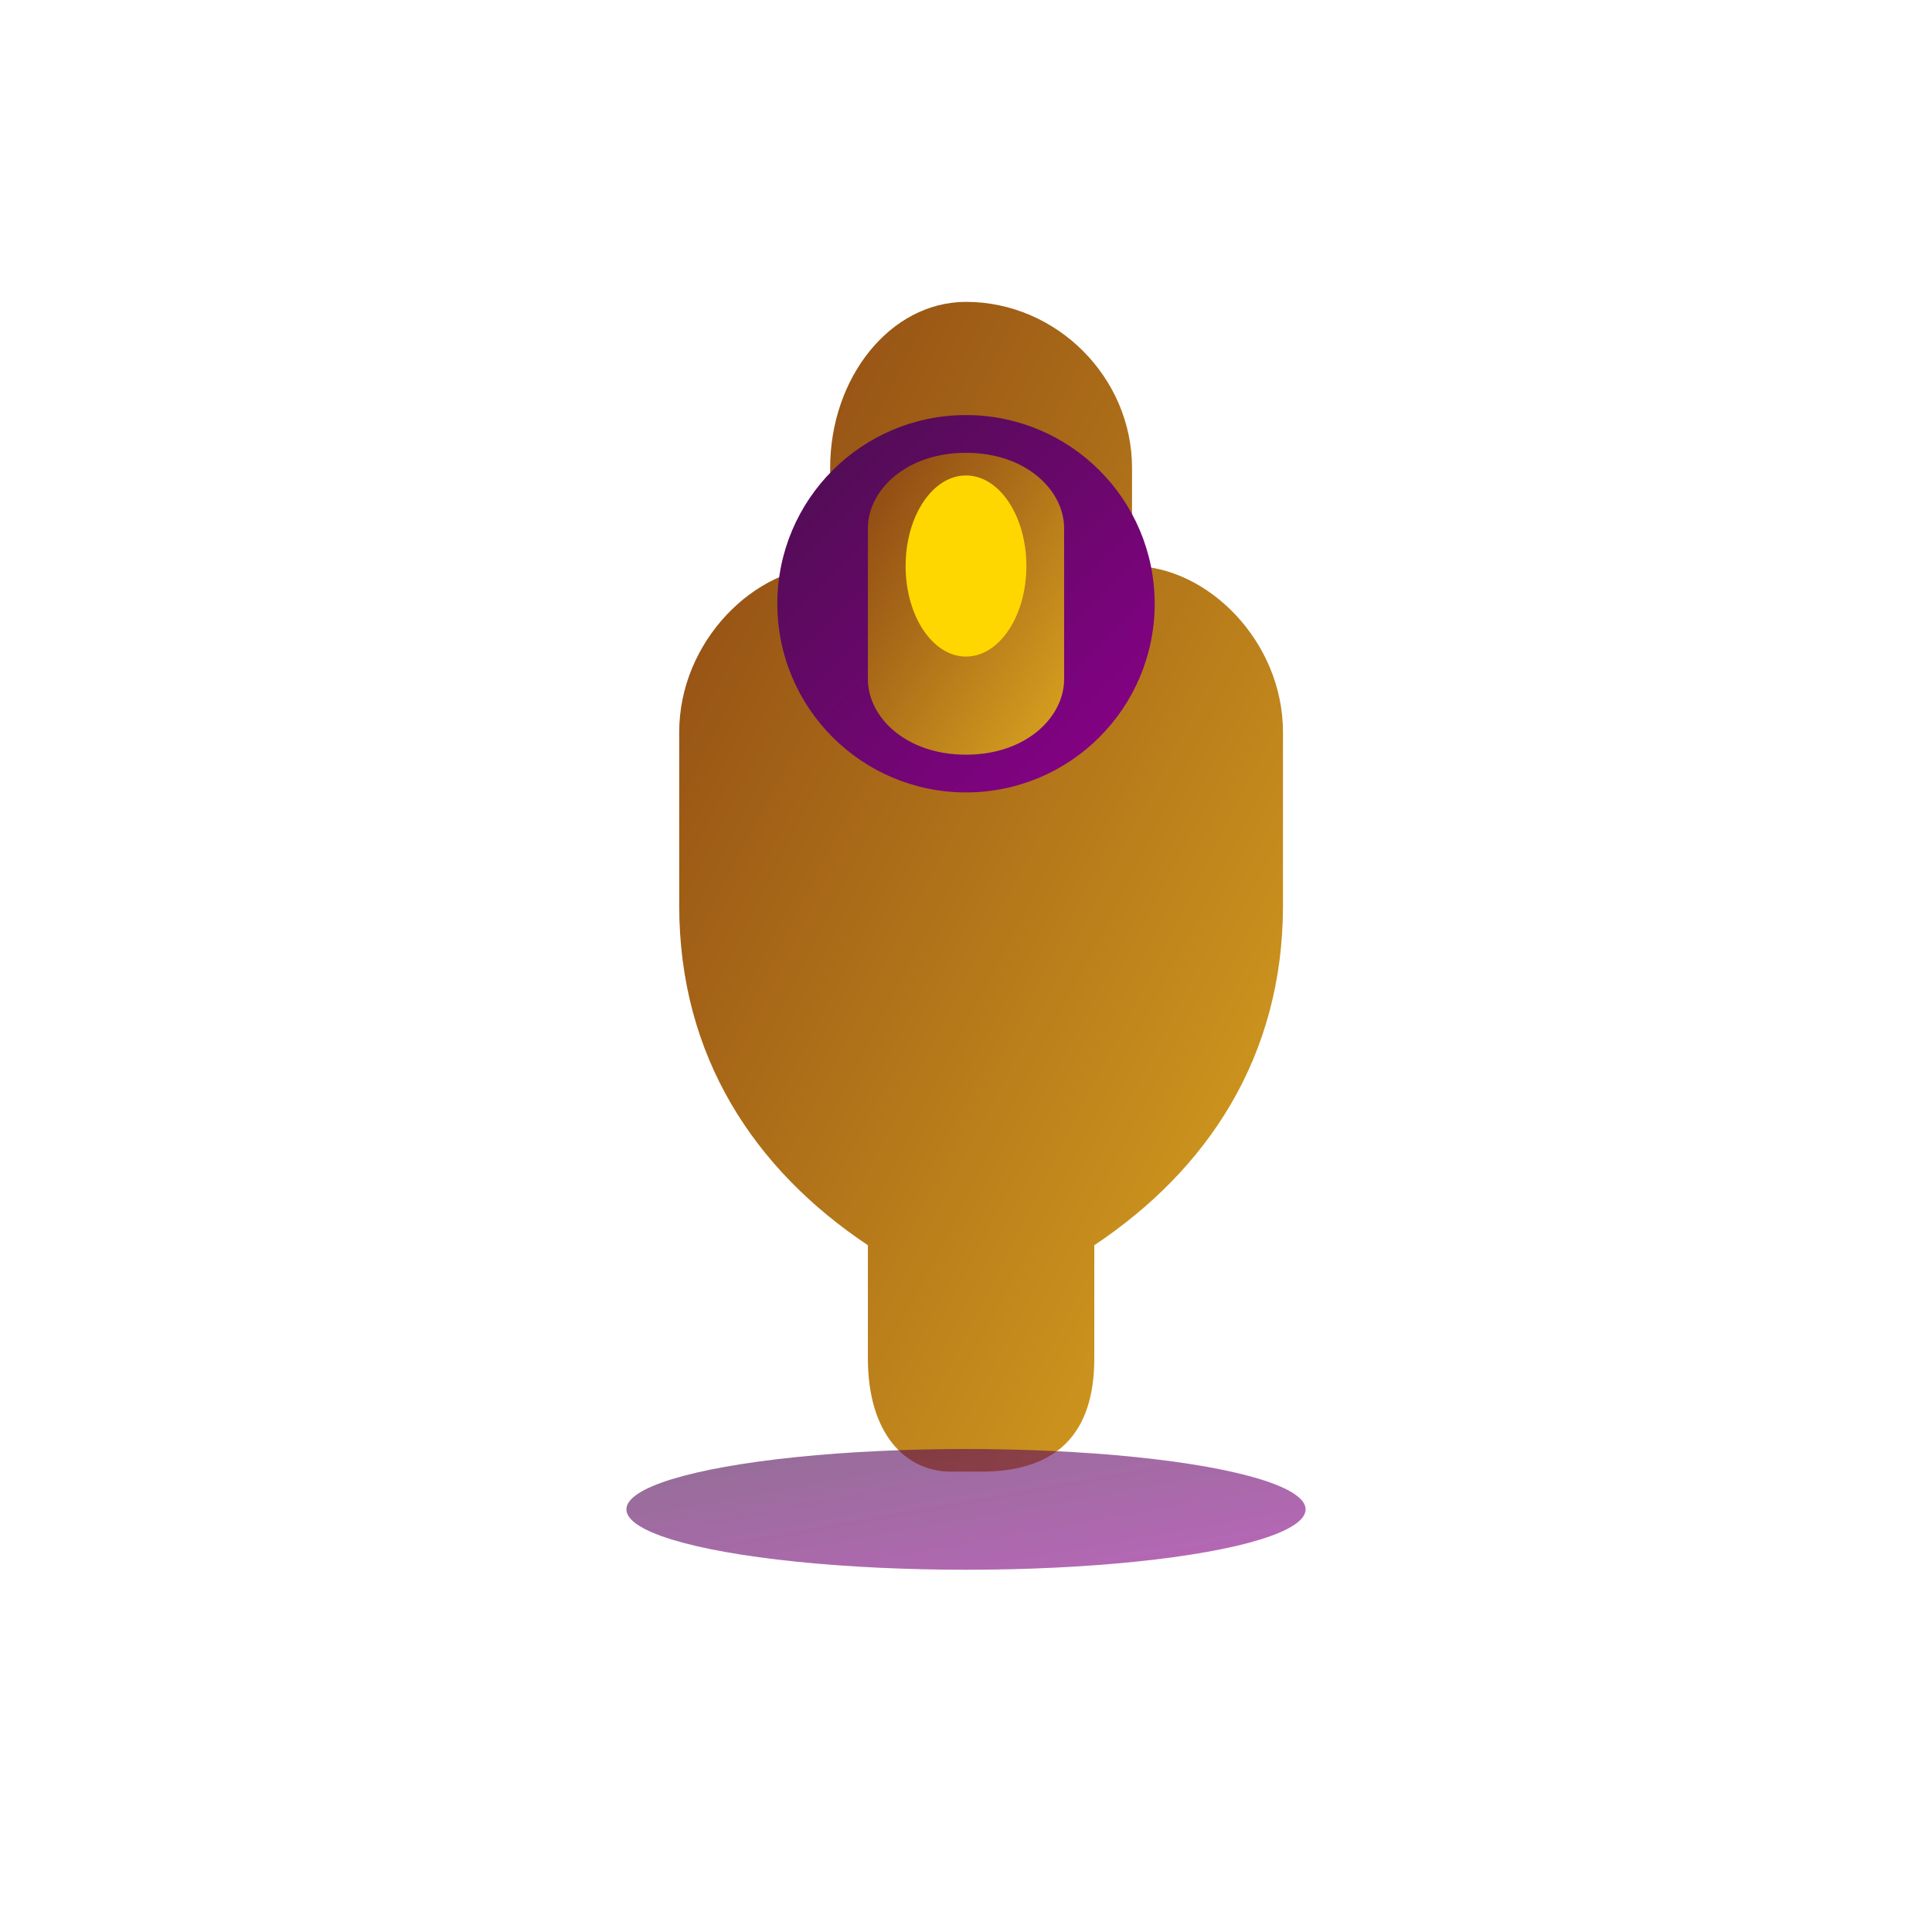
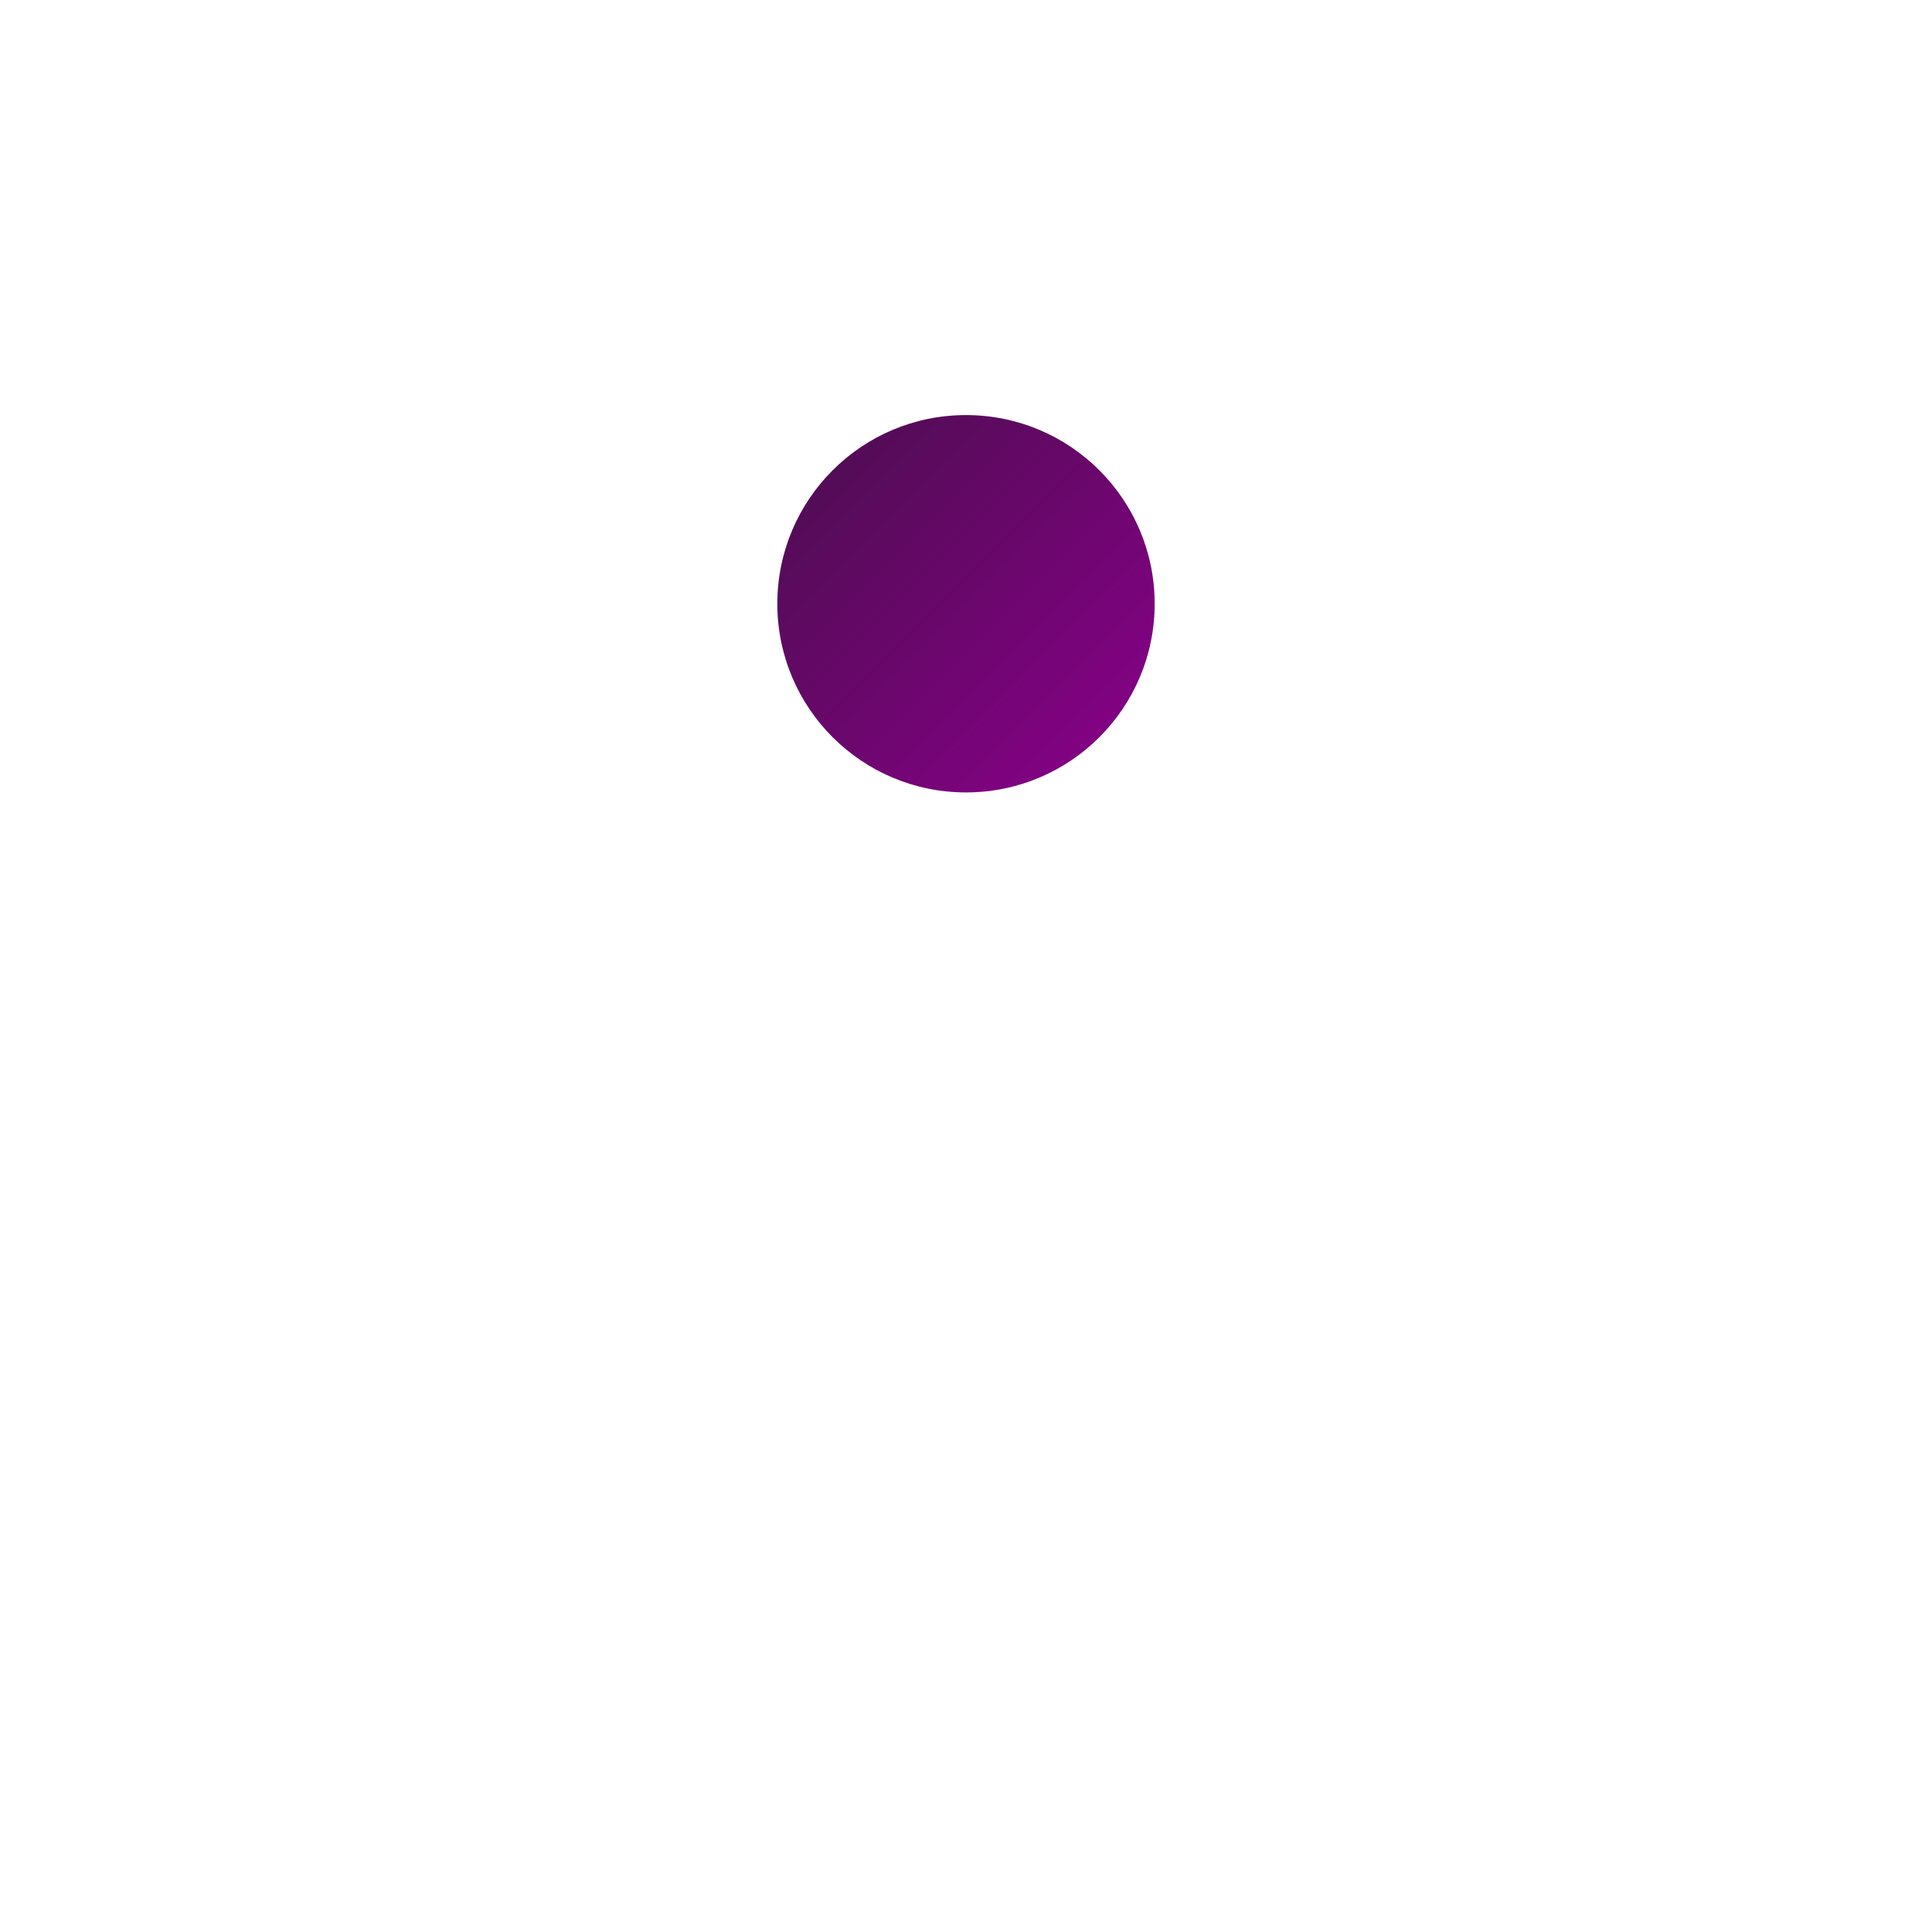
<svg xmlns="http://www.w3.org/2000/svg" viewBox="0 0 256 256">
  <defs>
    <linearGradient id="g1" x1="0%" y1="0%" x2="100%" y2="100%">
      <stop offset="0%" style="stop-color:#8B4513" />
      <stop offset="100%" style="stop-color:#DAA520" />
    </linearGradient>
    <linearGradient id="g2" x1="0%" y1="0%" x2="100%" y2="100%">
      <stop offset="0%" style="stop-color:#4A0E4E" />
      <stop offset="100%" style="stop-color:#8B008B" />
    </linearGradient>
  </defs>
-   <path d="M128 40 C140 40 150 50 150 62 L150 75 C160 75 170 85 170 97 L170 120 C170 140 160 155 145 165 L145 180 C145 190 140 195 130 195 L126 195 C120 195 115 190 115 180 L115 165 C100 155 90 140 90 120 L90 97 C90 85 100 75 110 75 L110 62 C110 50 118 40 128 40 Z" fill="url(#g1)" />
-   <ellipse cx="128" cy="200" rx="45" ry="8" fill="url(#g2)" opacity="0.6" />
  <circle cx="128" cy="80" r="25" fill="url(#g2)" />
-   <path d="M115 70 C115 65 120 60 128 60 C136 60 141 65 141 70 L141 90 C141 95 136 100 128 100 C120 100 115 95 115 90 Z" fill="url(#g1)" />
-   <ellipse cx="128" cy="75" rx="8" ry="12" fill="#FFD700" />
</svg>